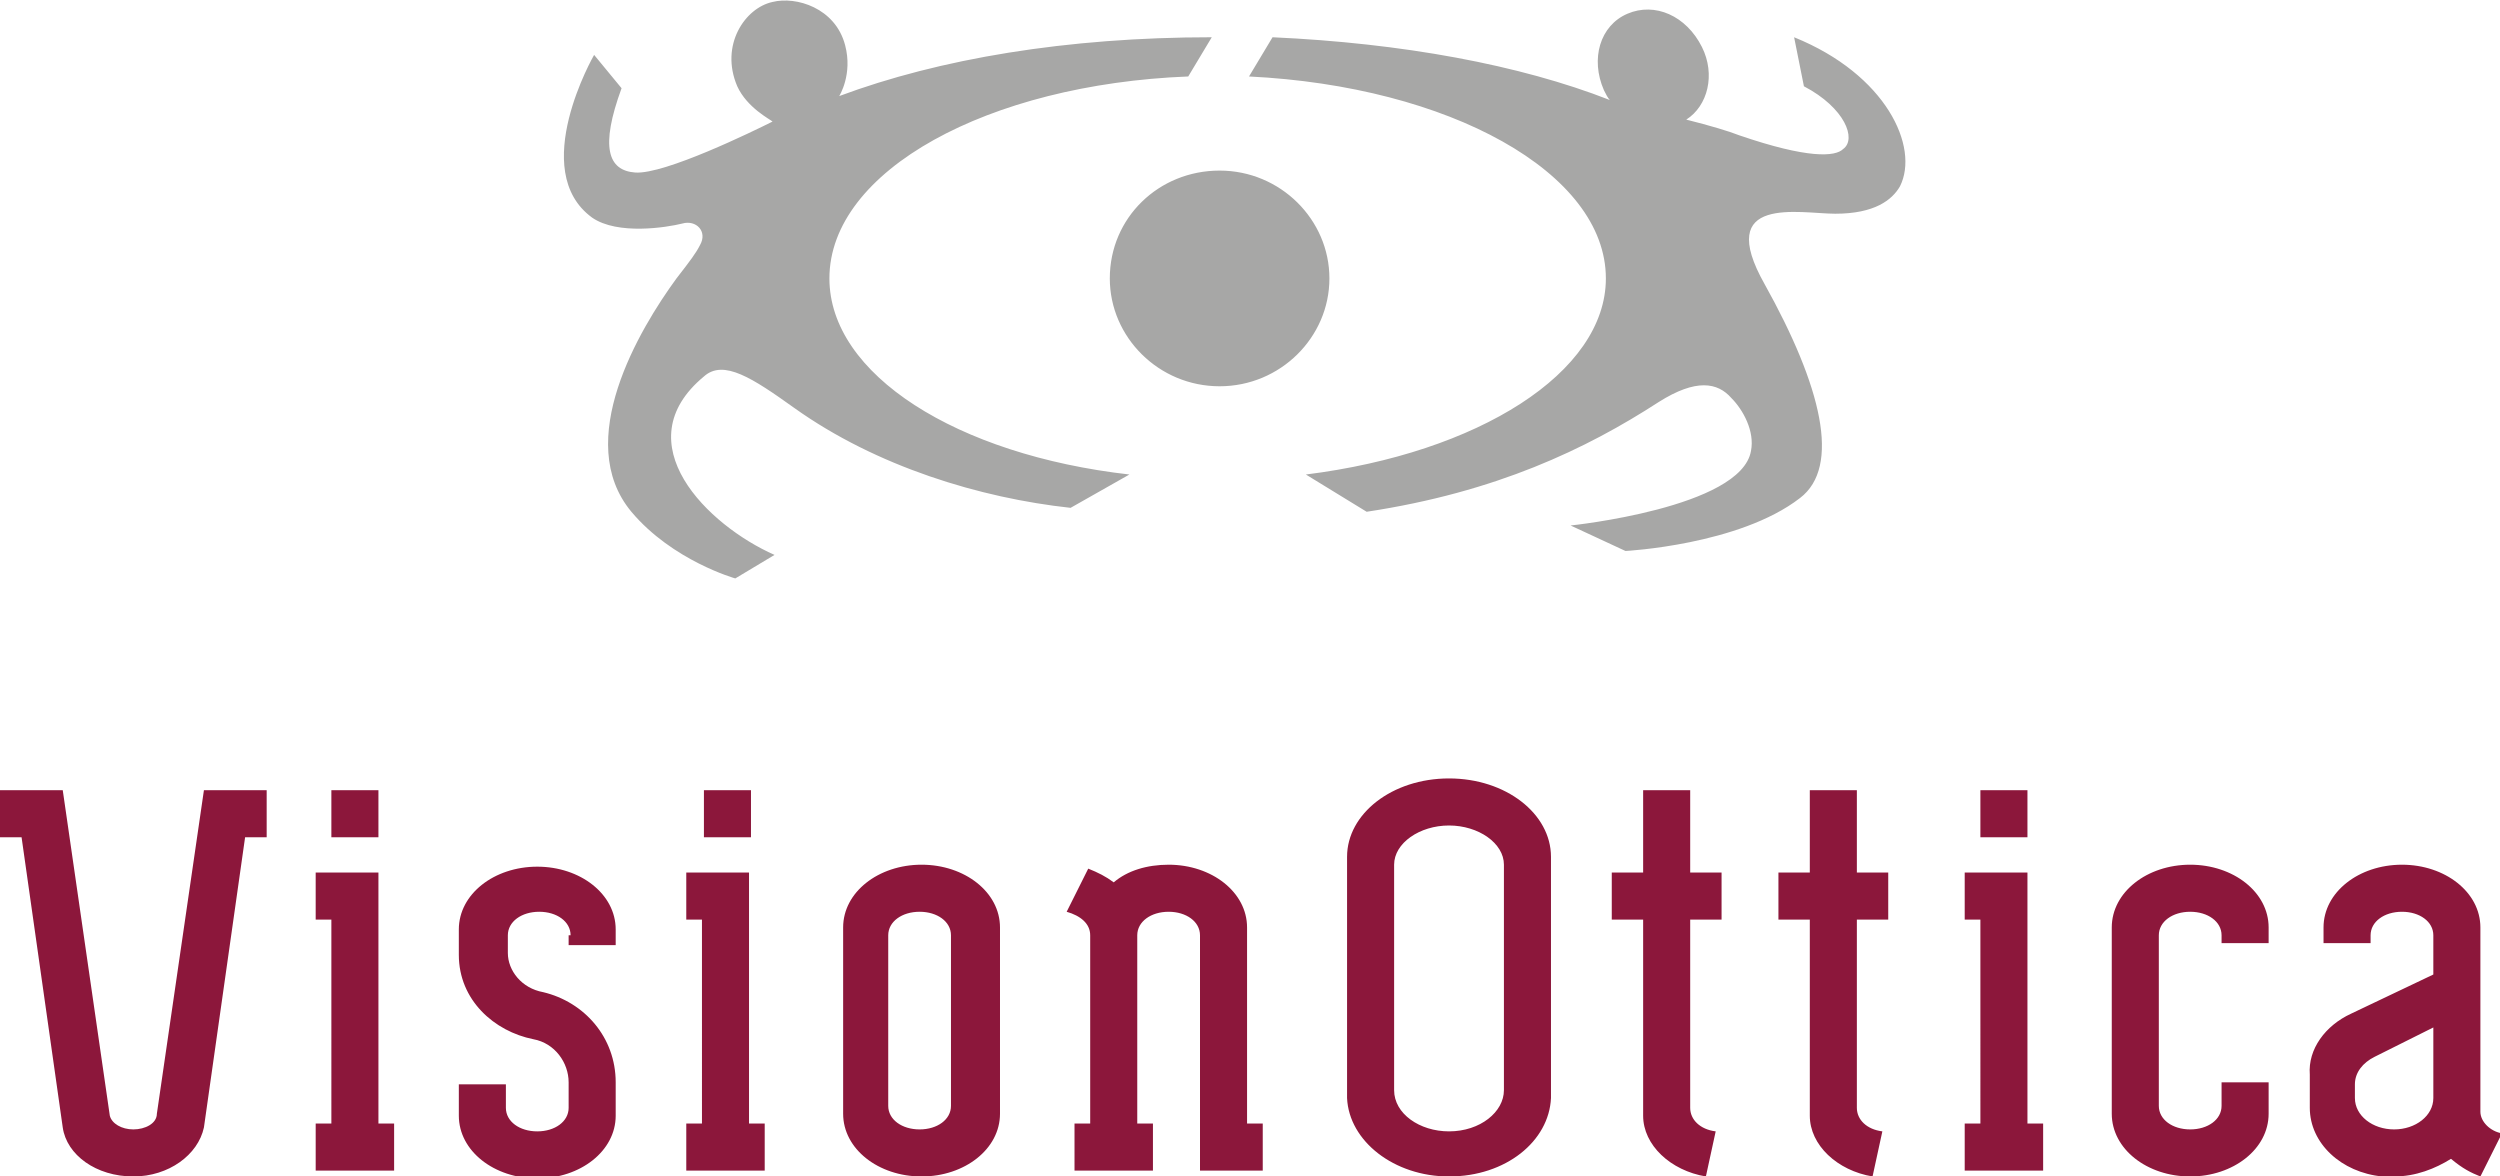
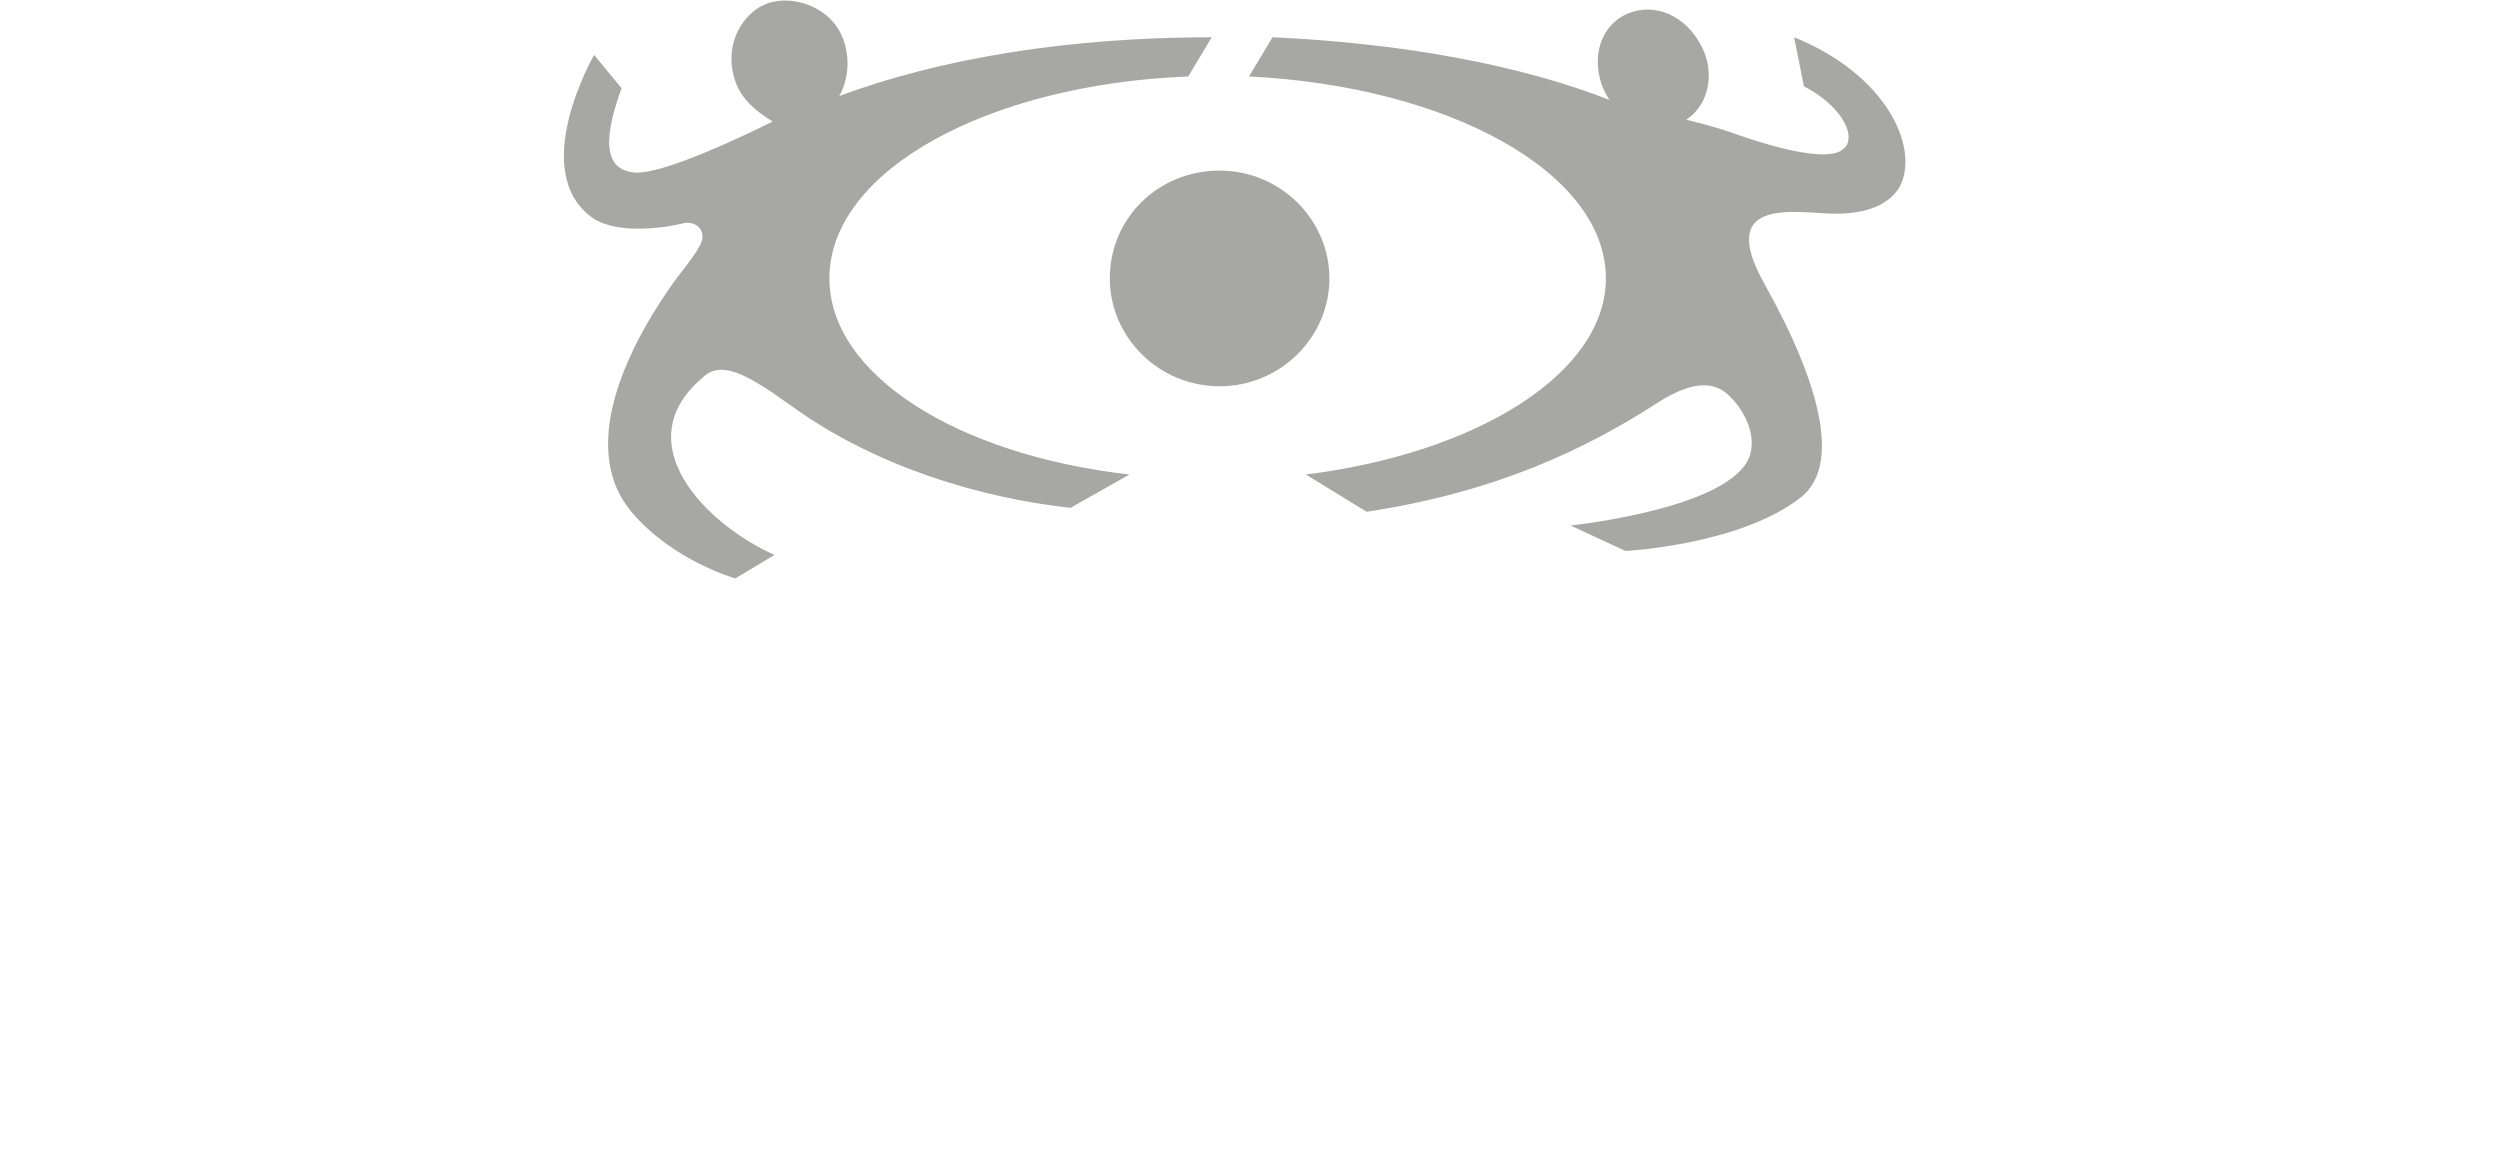
<svg xmlns="http://www.w3.org/2000/svg" version="1.1" id="Livello_1" x="0px" y="0px" viewBox="0 0 127.5 60" style="enable-background:new 0 0 127.5 60;" xml:space="preserve">
  <style type="text/css">
	.st0{fill-rule:evenodd;clip-rule:evenodd;fill:#8C173B;}
	.st1{fill-rule:evenodd;clip-rule:evenodd;fill:#A7A7A6;}
</style>
  <g>
-     <path class="st0" d="M5.6,56.9c0.1,0.4,0.6,0.7,1.2,0.7c0.6,0,1.2-0.3,1.2-0.8l2.4-16.5h3.2v2.4h-1.1l-2.1,14.8   C10.1,58.9,8.6,60,6.8,60c-1.9,0-3.4-1.1-3.6-2.5L1.1,42.7H0v-2.4h3.2L5.6,56.9z M120.1,55.3c0-0.6,0.4-1.1,1-1.4l3-1.5v2.7   c0,0,0,0.9,0,0.9c0,0.9-0.9,1.6-2,1.6c-1.1,0-2-0.7-2-1.6V55.3z M119.9,51.7L119.9,51.7l4.2-2l0-2c0-0.7-0.7-1.2-1.6-1.2   c-0.9,0-1.6,0.5-1.6,1.2v0.4h-2.4v-0.8c0-1.8,1.8-3.2,4-3.2c2.2,0,4,1.4,4,3.2v2.4v5.1v1.9c0,0.5,0.5,1,1.1,1.1l-1.1,2.2   c-0.5-0.2-0.9-0.4-1.5-0.9c-0.8,0.5-1.8,0.9-2.9,0.9c-0.1,0-0.4,0-0.6,0c-2.1-0.2-3.7-1.7-3.7-3.5v-1.7   C117.7,53.5,118.6,52.3,119.9,51.7z M92.3,46.9h-1.6v-2.4h1.6v-4.2h2.4v4.2h1.6v2.4h-1.6l0,9.6c0,0.6,0.5,1.1,1.3,1.2L95.5,60   c-1.8-0.3-3.2-1.6-3.2-3.1L92.3,46.9z M83.8,46.9h-1.6v-2.4h1.6v-4.2h2.4v4.2h1.6v2.4h-1.6l0,9.6c0,0.6,0.5,1.1,1.3,1.2L87,60   c-1.8-0.3-3.2-1.6-3.2-3.1L83.8,46.9z M29.1,47.7c0-0.7-0.7-1.2-1.6-1.2c-0.9,0-1.6,0.5-1.6,1.2v0.9c0,0.9,0.7,1.8,1.8,2l0,0   c2.1,0.5,3.7,2.3,3.7,4.6v1.7c0,1.8-1.8,3.2-4,3.2c-2.2,0-4-1.4-4-3.2v-1.6h2.4v1.2v0c0,0.7,0.7,1.2,1.6,1.2c0.9,0,1.6-0.5,1.6-1.2   v-1.3c0-1-0.7-2-1.8-2.2c-2-0.4-3.8-2-3.8-4.3v0v-1.3c0-1.8,1.8-3.2,4-3.2c2.2,0,4,1.4,4,3.2v0.8h-2.4V47.7z M45.3,47.7   c0-0.7,0.7-1.2,1.6-1.2s1.6,0.5,1.6,1.2v8.7c0,0.7-0.7,1.2-1.6,1.2s-1.6-0.5-1.6-1.2V47.7z M43,47.3c0-1.8,1.8-3.2,4-3.2   s4,1.4,4,3.2v9.5c0,1.8-1.8,3.2-4,3.2s-4-1.4-4-3.2V47.3z M107.7,47.3c0-1.8,1.8-3.2,4-3.2c2.2,0,4,1.4,4,3.2v0.8h-2.4v-0.4   c0-0.7-0.7-1.2-1.6-1.2s-1.6,0.5-1.6,1.2v8.7c0,0.7,0.7,1.2,1.6,1.2s1.6-0.5,1.6-1.2v-1.2h2.4v1.6c0,1.8-1.8,3.2-4,3.2   c-2.2,0-4-1.4-4-3.2V47.3z M103.4,57.3h0.8v2.4h-4v-2.4h0.8V46.9h-0.8v-2.4h3.2V57.3z M101,40.3h2.4v2.4H101V40.3z M54.8,57.3h0.8   v-9.6c0-0.6-0.5-1-1.2-1.2l1.1-2.2c0.5,0.2,0.9,0.4,1.3,0.7c0.7-0.6,1.7-0.9,2.8-0.9c2.2,0,4,1.4,4,3.2v10h0.8v2.4h-3.2v-12   c0-0.7-0.7-1.2-1.6-1.2c-0.9,0-1.6,0.5-1.6,1.2l0,9.6h0.8v2.4h-4V57.3z M38.3,57.3H39v2.4h-4v-2.4h0.8V46.9h-0.8v-2.4h3.2V57.3z    M35.9,40.3h2.4v2.4h-2.4V40.3z M19.3,57.3h0.8v2.4h-4v-2.4h0.8V46.9h-0.8v-2.4h3.2V57.3z M16.9,40.3h2.4v2.4h-2.4V40.3z M79.1,56   c-0.1,2.2-2.3,4-5.2,4c-2.8,0-5.1-1.8-5.2-4l0-0.1V43.7c0-2.2,2.3-4,5.2-4c2.9,0,5.2,1.8,5.2,4L79.1,56L79.1,56L79.1,56z    M76.7,55.6c0,1.1-1.2,2.1-2.8,2.1c-1.5,0-2.8-0.9-2.8-2.1V44.1v0c0-1.1,1.3-2,2.8-2c1.5,0,2.8,0.9,2.8,2v0V55.6z" />
    <path class="st1" d="M37.6,4.4c-0.9-2.1,0.4-4,1.8-4.3c1.2-0.3,3.2,0.3,3.7,2.2c0.4,1.5-0.3,2.6-0.3,2.6c5.1-1.9,11.6-3,19-3   l-1.2,2C50.4,4.3,42.3,8.7,42.3,14.2c0,4.9,6.5,9,15.3,10l-3,1.7c-4.6-0.5-9.9-2.1-14.1-5.1c-2.1-1.5-3.6-2.5-4.6-1.6   c-4.1,3.4,0.2,7.6,3.6,9.1l-2,1.2c0,0-3.2-0.9-5.3-3.4c-3-3.6,0.4-9.3,2.3-11.9c0.7-0.9,1-1.3,1.2-1.7c0.4-0.7-0.2-1.3-0.9-1.1   c-0.8,0.2-3.3,0.6-4.6-0.3c-3.3-2.4,0.1-8.3,0.1-8.3l1.4,1.7c-1.1,3-0.7,4.2,0.7,4.3c1.5,0.1,6-2.1,7-2.6   C39.3,6.1,38.1,5.5,37.6,4.4z M91.5,1.9c4.7,1.9,6.4,5.6,5.4,7.6c-0.4,0.7-1.3,1.4-3.3,1.4c-1.8,0-6.2-1-3.6,3.6   c2.9,5.2,3.9,9.3,1.8,10.9c-3.1,2.4-8.9,2.7-8.9,2.7l-2.8-1.3c0,0,8.7-0.9,9.2-3.8c0.2-1-0.4-2.1-1-2.7c-0.7-0.8-1.8-1-3.7,0.2   c-3.7,2.4-8.3,4.6-14.9,5.6l-3.1-1.9c8.8-1.1,15.3-5.2,15.3-10c0-5.4-8-9.8-18.2-10.3l1.2-2c6.6,0.3,12.6,1.4,17.2,3.2   C82,5,81.9,4.8,81.8,4.6C81.1,3,81.6,1.3,83,0.7c1.4-0.6,3,0.1,3.8,1.7c0.7,1.4,0.3,3-0.8,3.7c1.2,0.3,2.2,0.6,2.7,0.8   c3.5,1.2,4.9,1.1,5.3,0.7c0.7-0.5,0.1-2.1-2-3.2L91.5,1.9z M56.6,14.2c0-3.1,2.5-5.5,5.6-5.5c3.1,0,5.6,2.5,5.6,5.5   s-2.5,5.5-5.6,5.5C59.1,19.7,56.6,17.2,56.6,14.2z" />
  </g>
</svg>